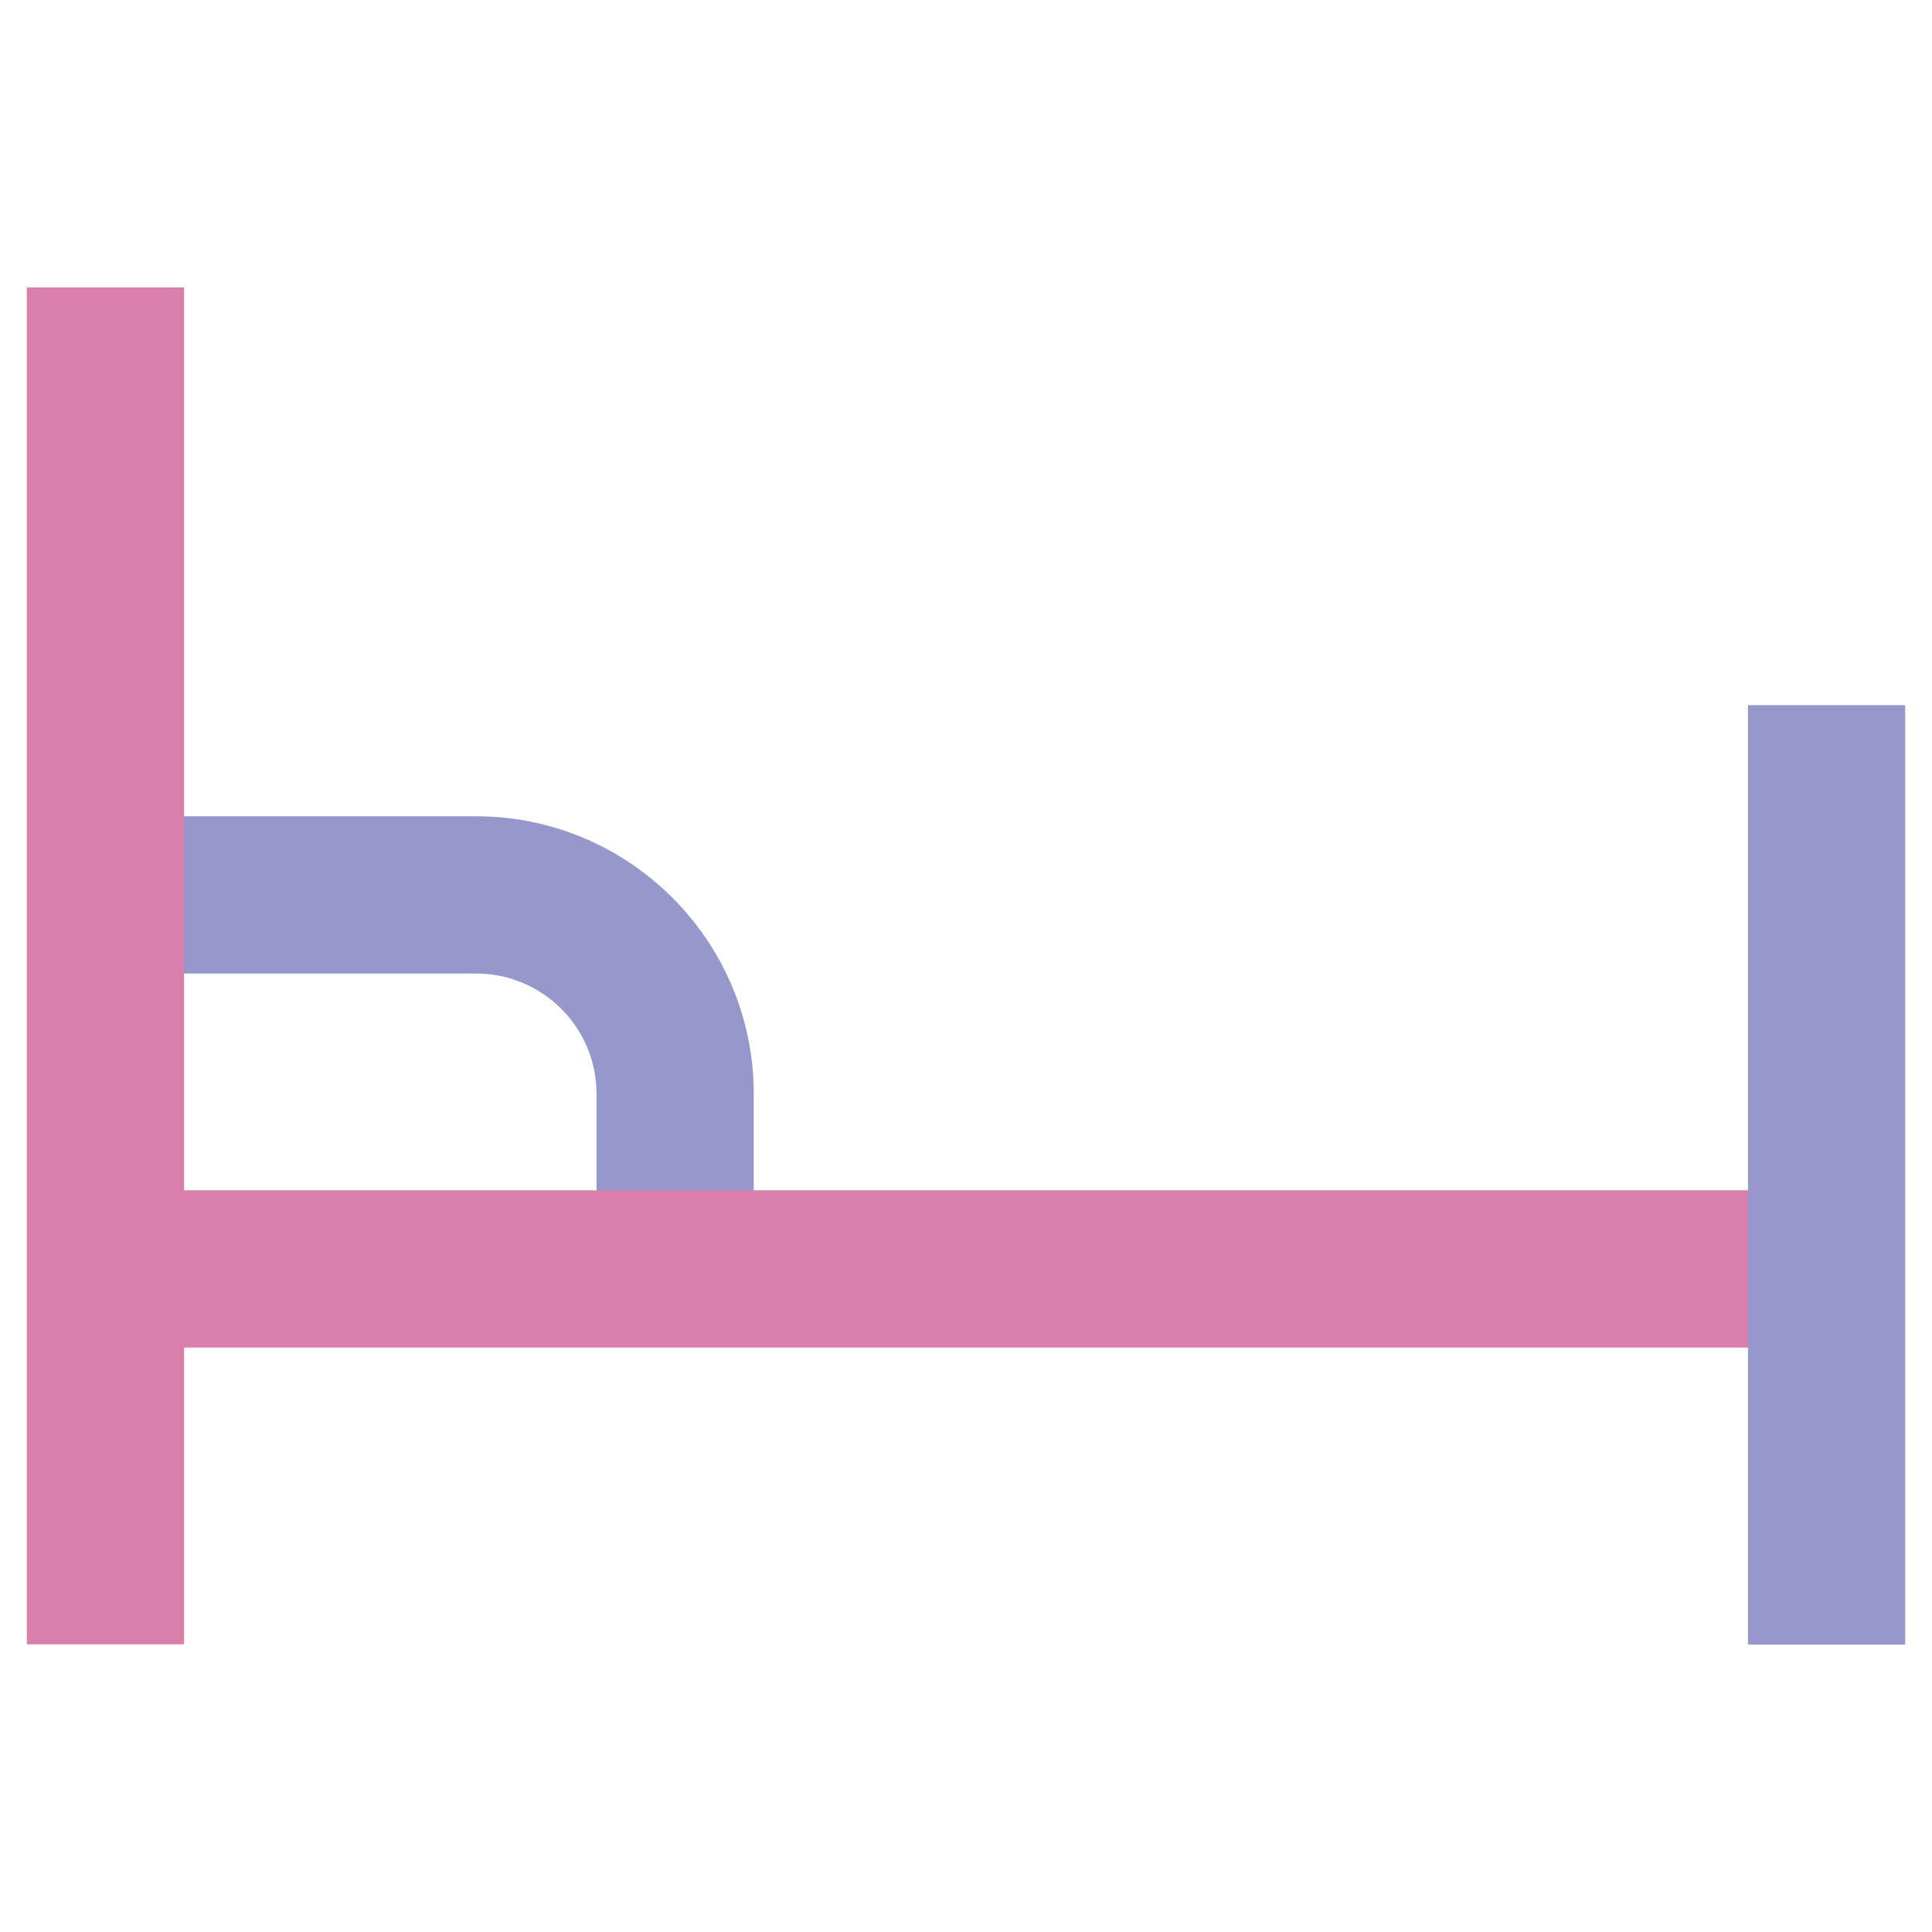
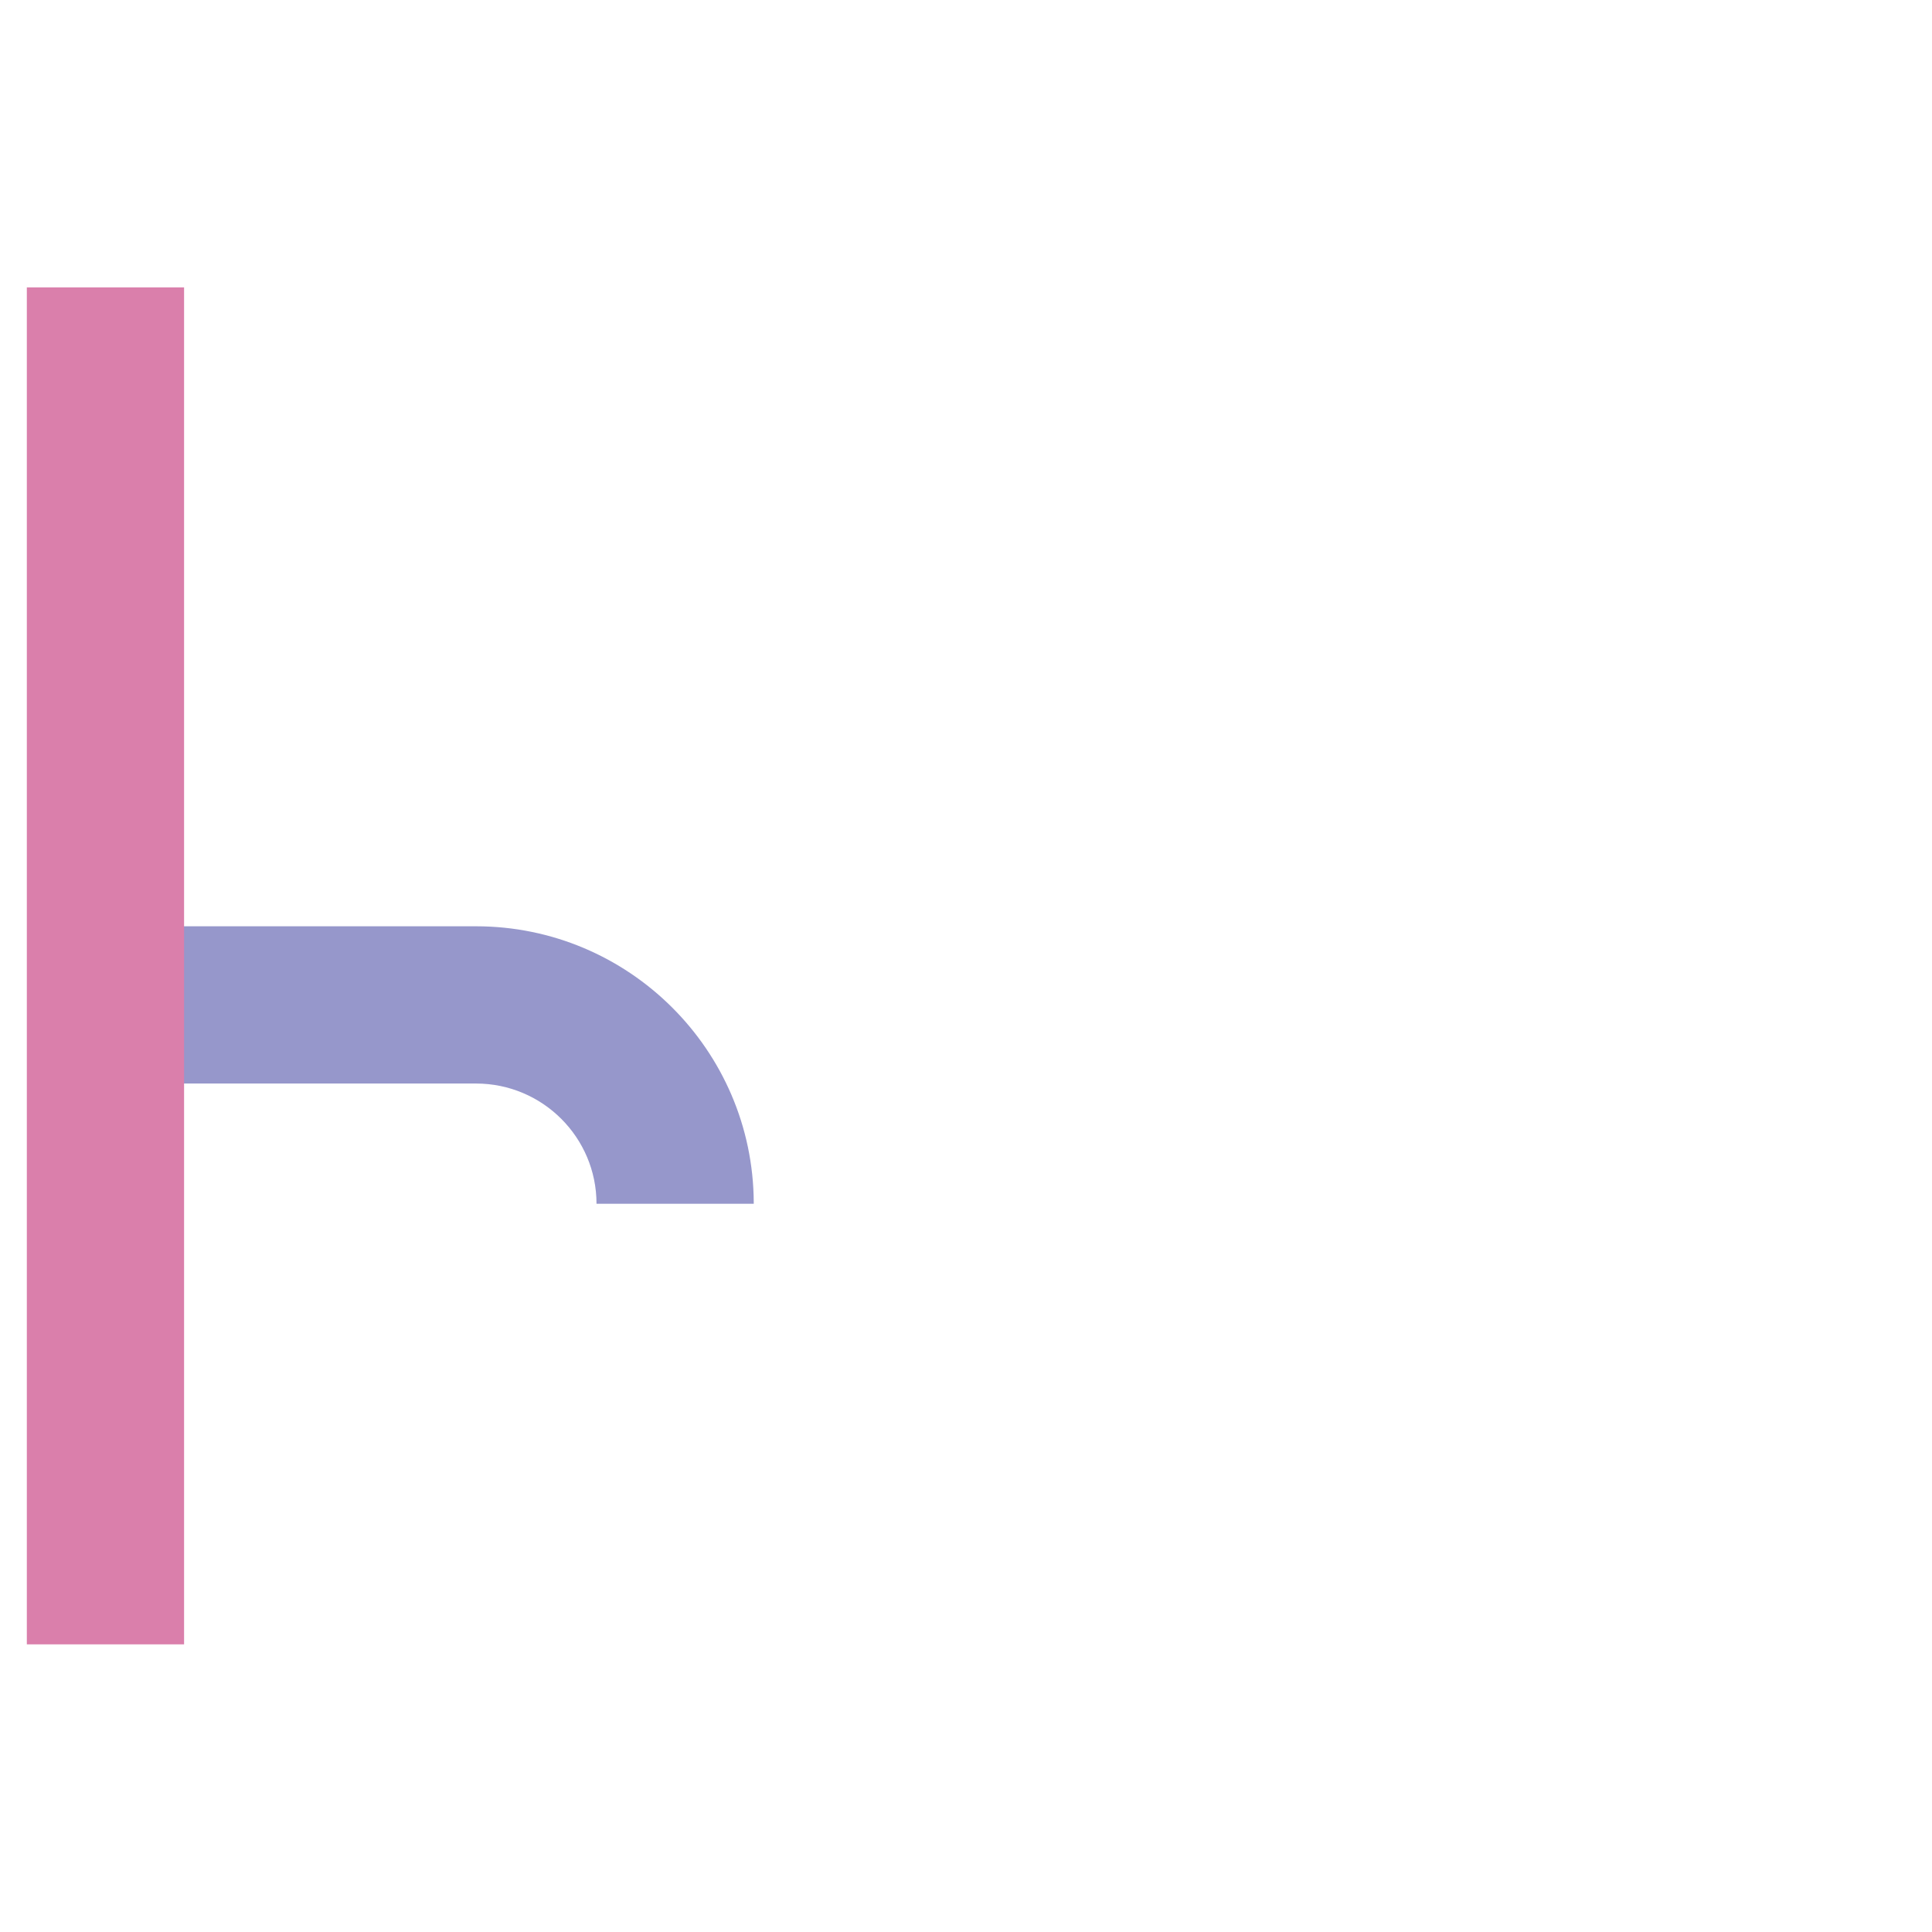
<svg xmlns="http://www.w3.org/2000/svg" id="Layer_1" data-name="Layer 1" viewBox="0 0 72 72">
  <defs>
    <style>
      .cls-1 {
        fill: #9697cb;
      }

      .cls-2 {
        fill: #da7fab;
      }
    </style>
  </defs>
  <g id="Mater_Accommodation_-_Colour" data-name="Mater Accommodation - Colour">
    <g>
-       <path class="cls-1" d="M28.09,44.86h-5.86v-4.1c0-2.47-2.01-4.48-4.49-4.48H6.58v-5.86h11.16c5.69,0,10.32,4.61,10.35,10.29v4.15Z" />
-       <rect class="cls-2" x="6.58" y="44.36" width="59.53" height="5.86" />
+       <path class="cls-1" d="M28.09,44.86h-5.86c0-2.47-2.01-4.48-4.49-4.48H6.58v-5.86h11.16c5.69,0,10.32,4.61,10.35,10.29v4.15Z" />
      <rect class="cls-2" x="1" y="10.71" width="5.86" height="50.57" />
-       <rect class="cls-1" x="65.14" y="26.28" width="5.86" height="35.01" />
    </g>
  </g>
</svg>